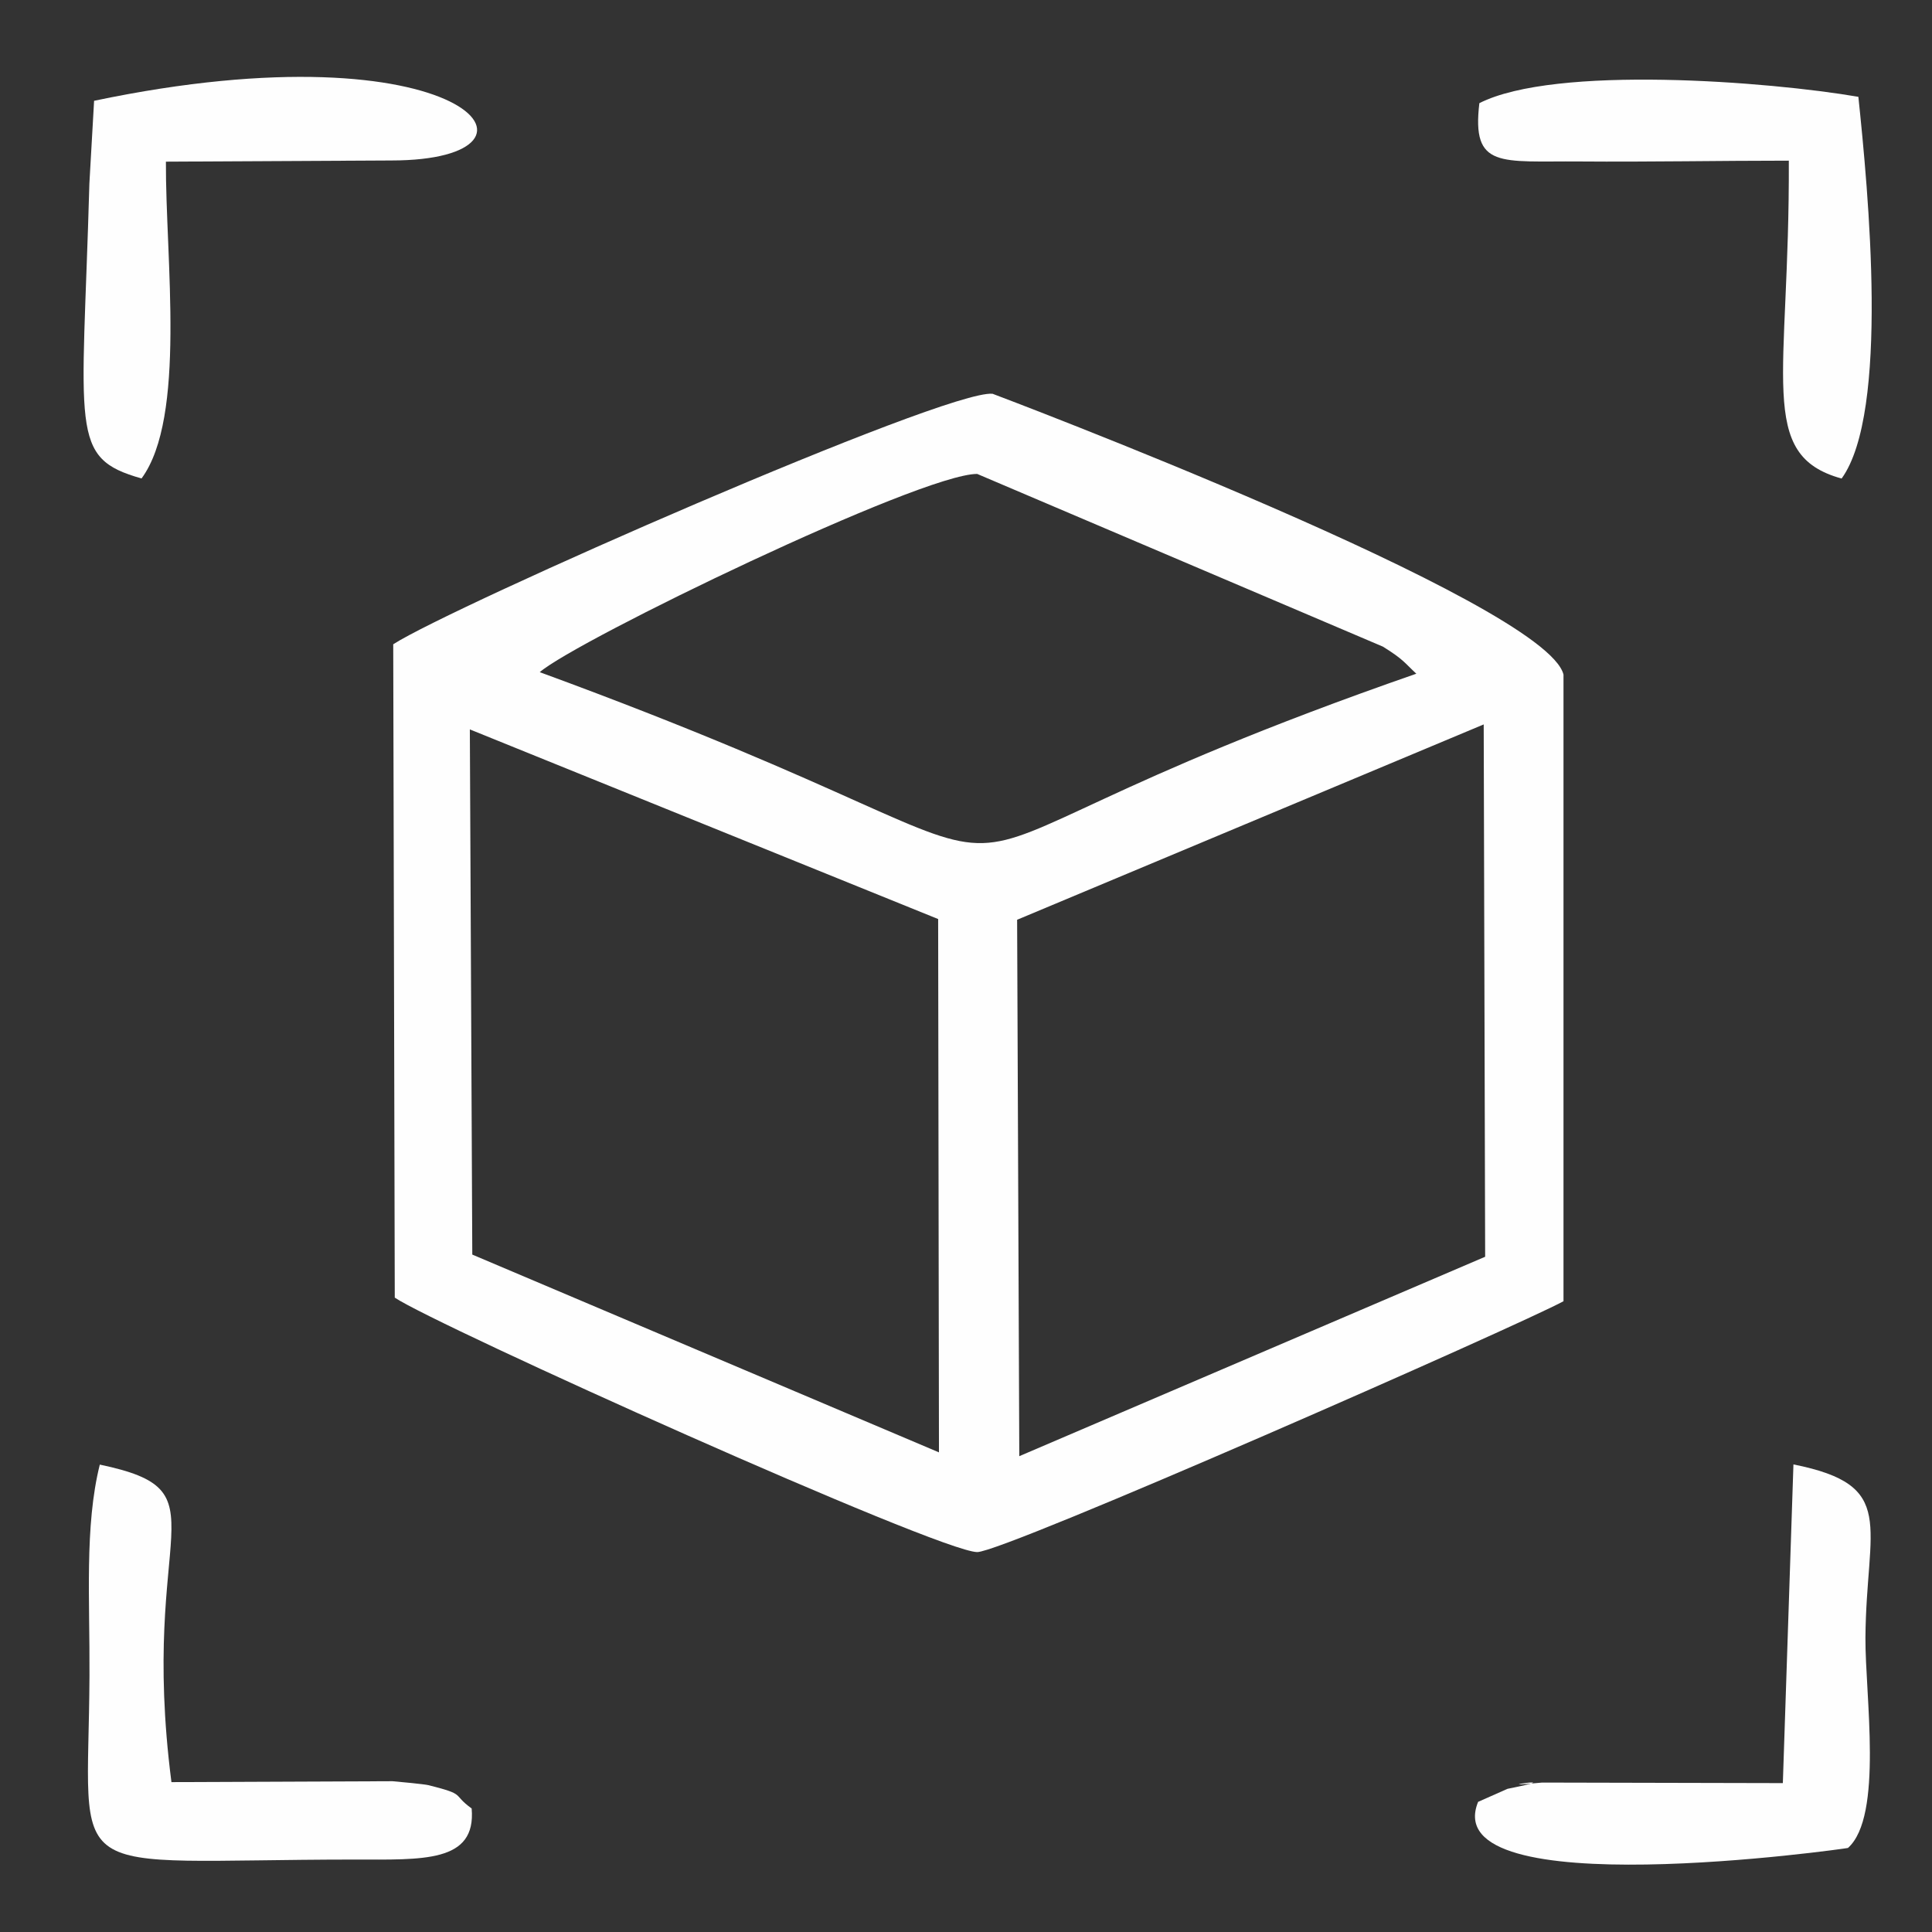
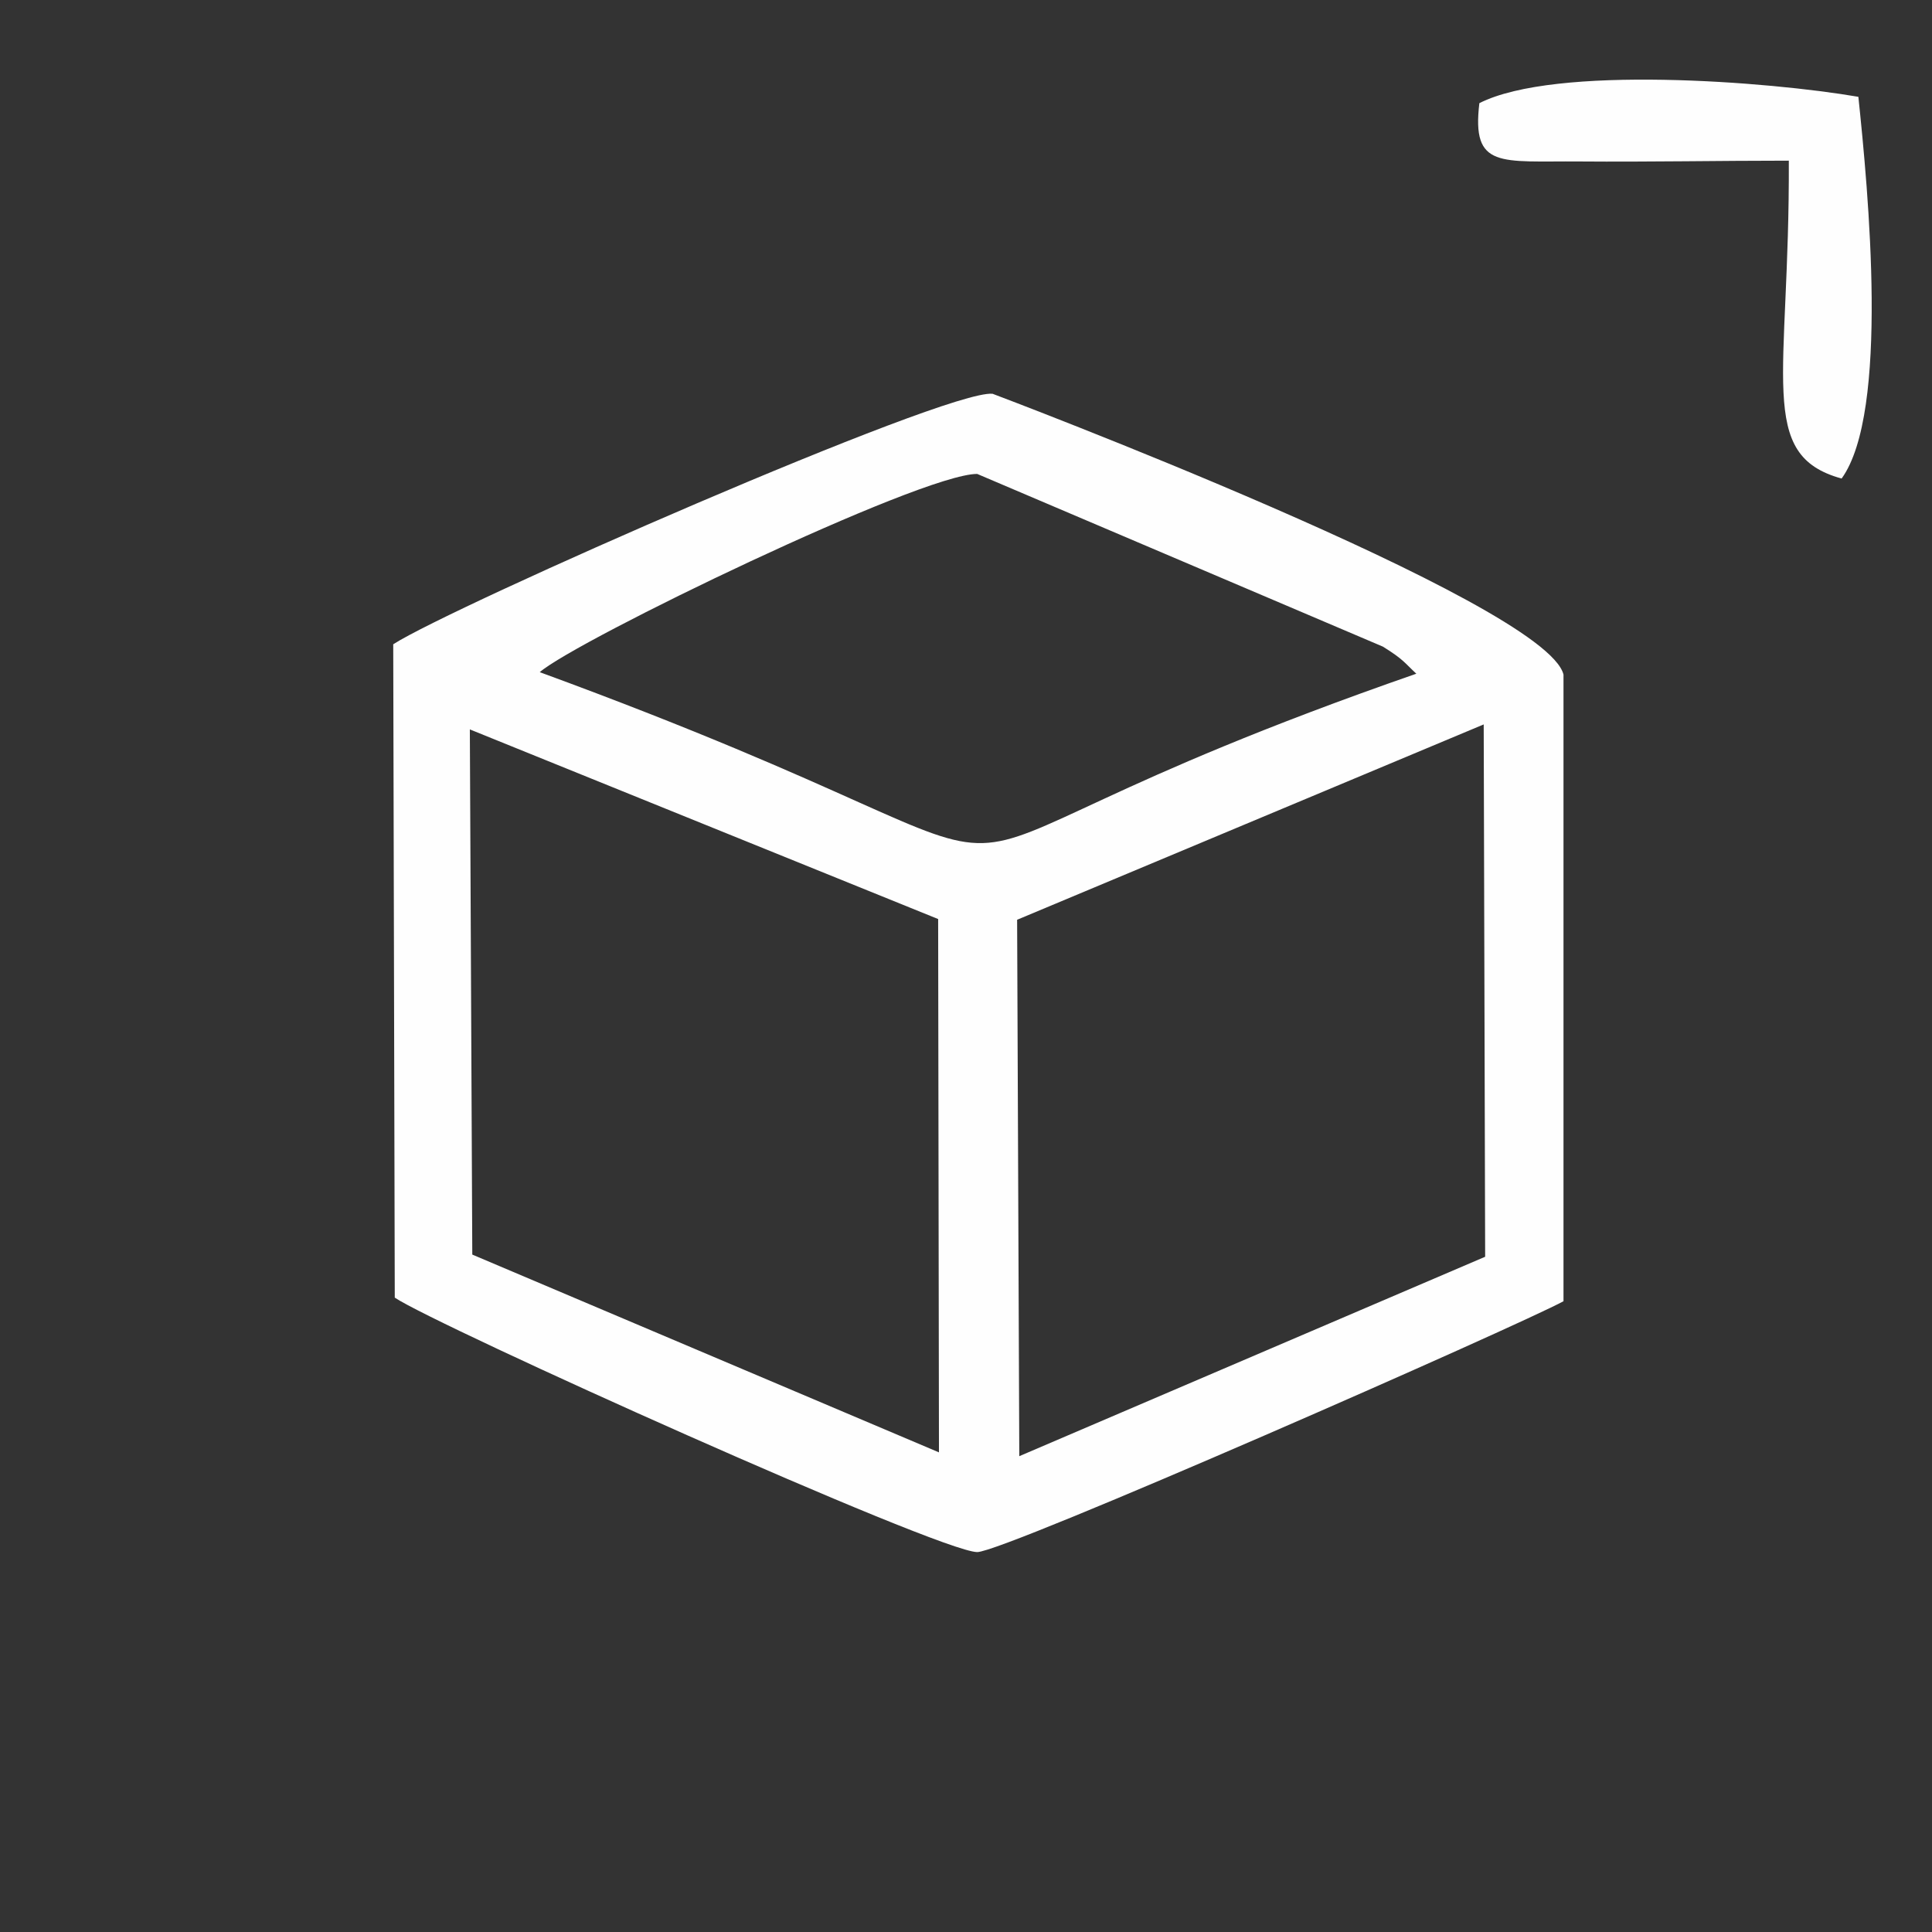
<svg xmlns="http://www.w3.org/2000/svg" xml:space="preserve" width="0.213in" height="0.213in" version="1.1" style="shape-rendering:geometricPrecision; text-rendering:geometricPrecision; image-rendering:optimizeQuality; fill-rule:evenodd; clip-rule:evenodd" viewBox="0 0 213.33 213.33">
  <rect x="0" y="0" width="213.33" height="213.33" fill="#333333" stroke="none" />
  <defs>
    <style type="text/css">
   
    .fil0 {fill:#FEFEFE}
   
  </style>
  </defs>
  <g id="Capa_x0020_1">
    <g id="_2148681744160">
      <path class="fil0" d="M112.55 160.79l-0.24 -59.23 51.52 -21.57 0.16 58.78 -51.44 22.02zm-60.67 -80.25l51.71 20.94 0.09 58.89 -51.53 -21.84 -0.27 -57.99zm104.51 -6.15c-69.46,24.14 -25.95,25.79 -96.79,-0.17 4,-3.49 42.04,-21.89 48.3,-21.89l44.8 19.07c2.31,1.44 2.36,1.76 3.69,2.99zm-112.79 68.9c4.57,3.07 60.02,28.04 64.3,28.09 2.91,0.04 59.91,-25.06 64.74,-27.7l0 -69.19c-1.92,-7.98 -63.03,-31.01 -63.04,-31.01 -5.13,-0.52 -59.74,23.5 -66.18,27.66l0.17 72.15z" />
      <path class="fil0" d="M163.35 11.39c-0.87,7.3 2.32,6.37 11.1,6.44 7.63,0.06 15.41,-0.09 23.07,-0.09 0.1,24.04 -3.61,32.5 5.83,35.1 5.3,-7.33 2.93,-31.8 1.85,-42.15 -9.85,-1.69 -33.45,-3.55 -41.85,0.7z" />
-       <path class="fil0" d="M163.22 198.94c-4.8,11.64 40.77,5.16 40.83,5.11 3.92,-3.49 1.89,-16.91 1.93,-23.2 0.09,-12.48 3.62,-16.84 -7.95,-19.15l-1.17 35.19 -26.58 -0.06c-7.13,0.7 3.76,-0.83 -3.82,0.69l-3.25 1.44z" />
-       <path class="fil0" d="M43.2 17.72c19.93,-0.01 8.18,-15.2 -32.81,-6.59l-0.52 9.13c-0.77,27.42 -2.28,30.31 5.76,32.57 4.97,-6.76 2.64,-24.23 2.69,-34.98l24.87 -0.13z" />
-       <path class="fil0" d="M11.02 161.72c-1.7,6.81 -1.09,15 -1.14,23.3 -0.11,23.39 -3.75,20.33 29.25,20.31 7.54,-0 13.47,0.38 12.95,-5.64 -2.26,-1.63 -0.51,-1.5 -4.75,-2.57 -0.43,-0.11 -3.24,-0.38 -3.99,-0.44l-24.41 0.1c-3.63,-28.23 6.19,-32.1 -7.91,-35.06z" />
    </g>
  </g>
</svg>